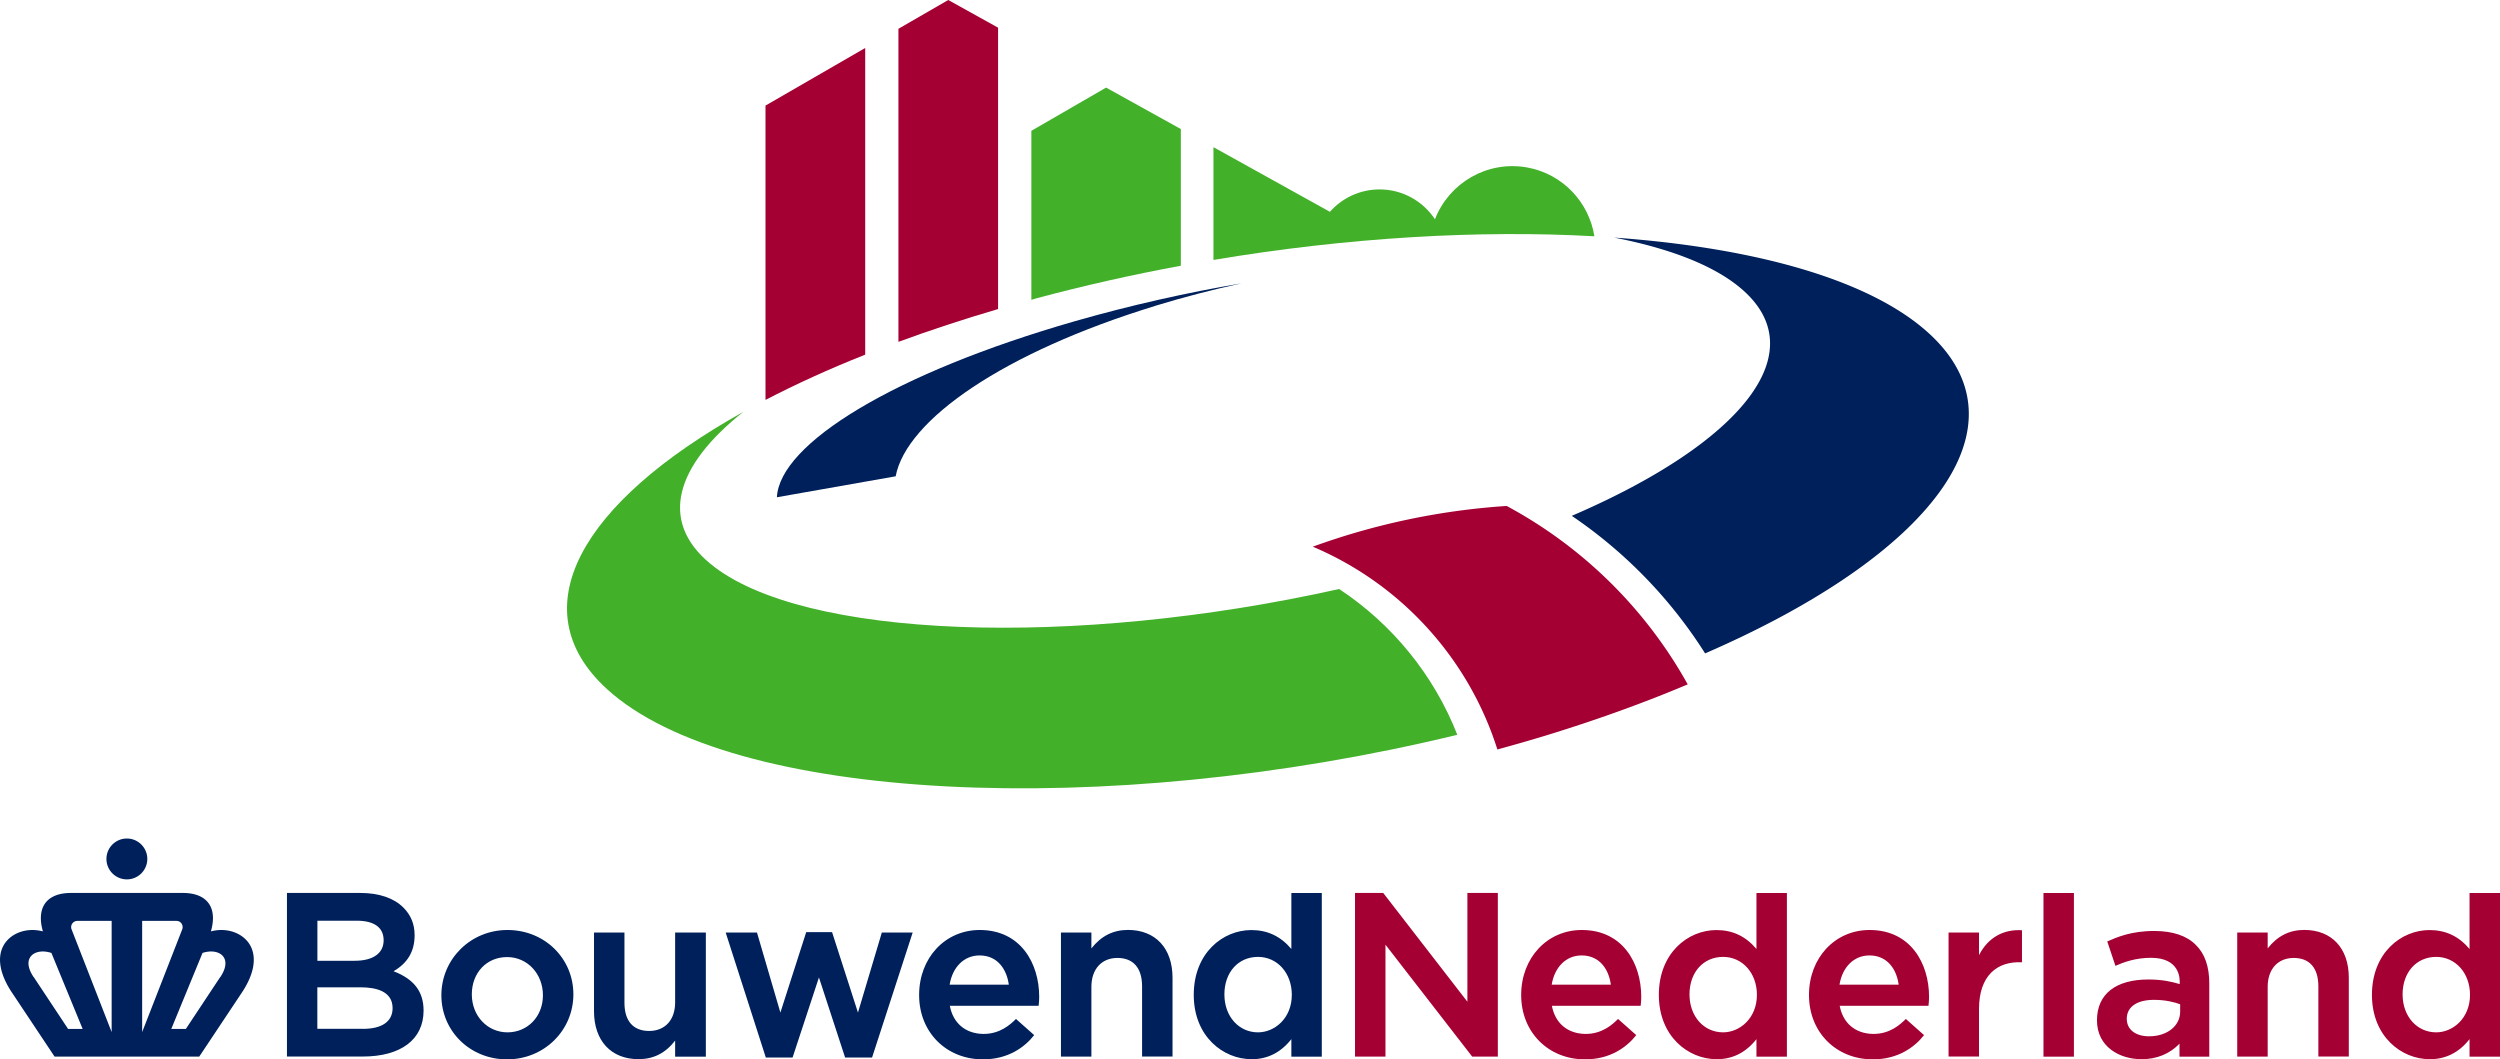
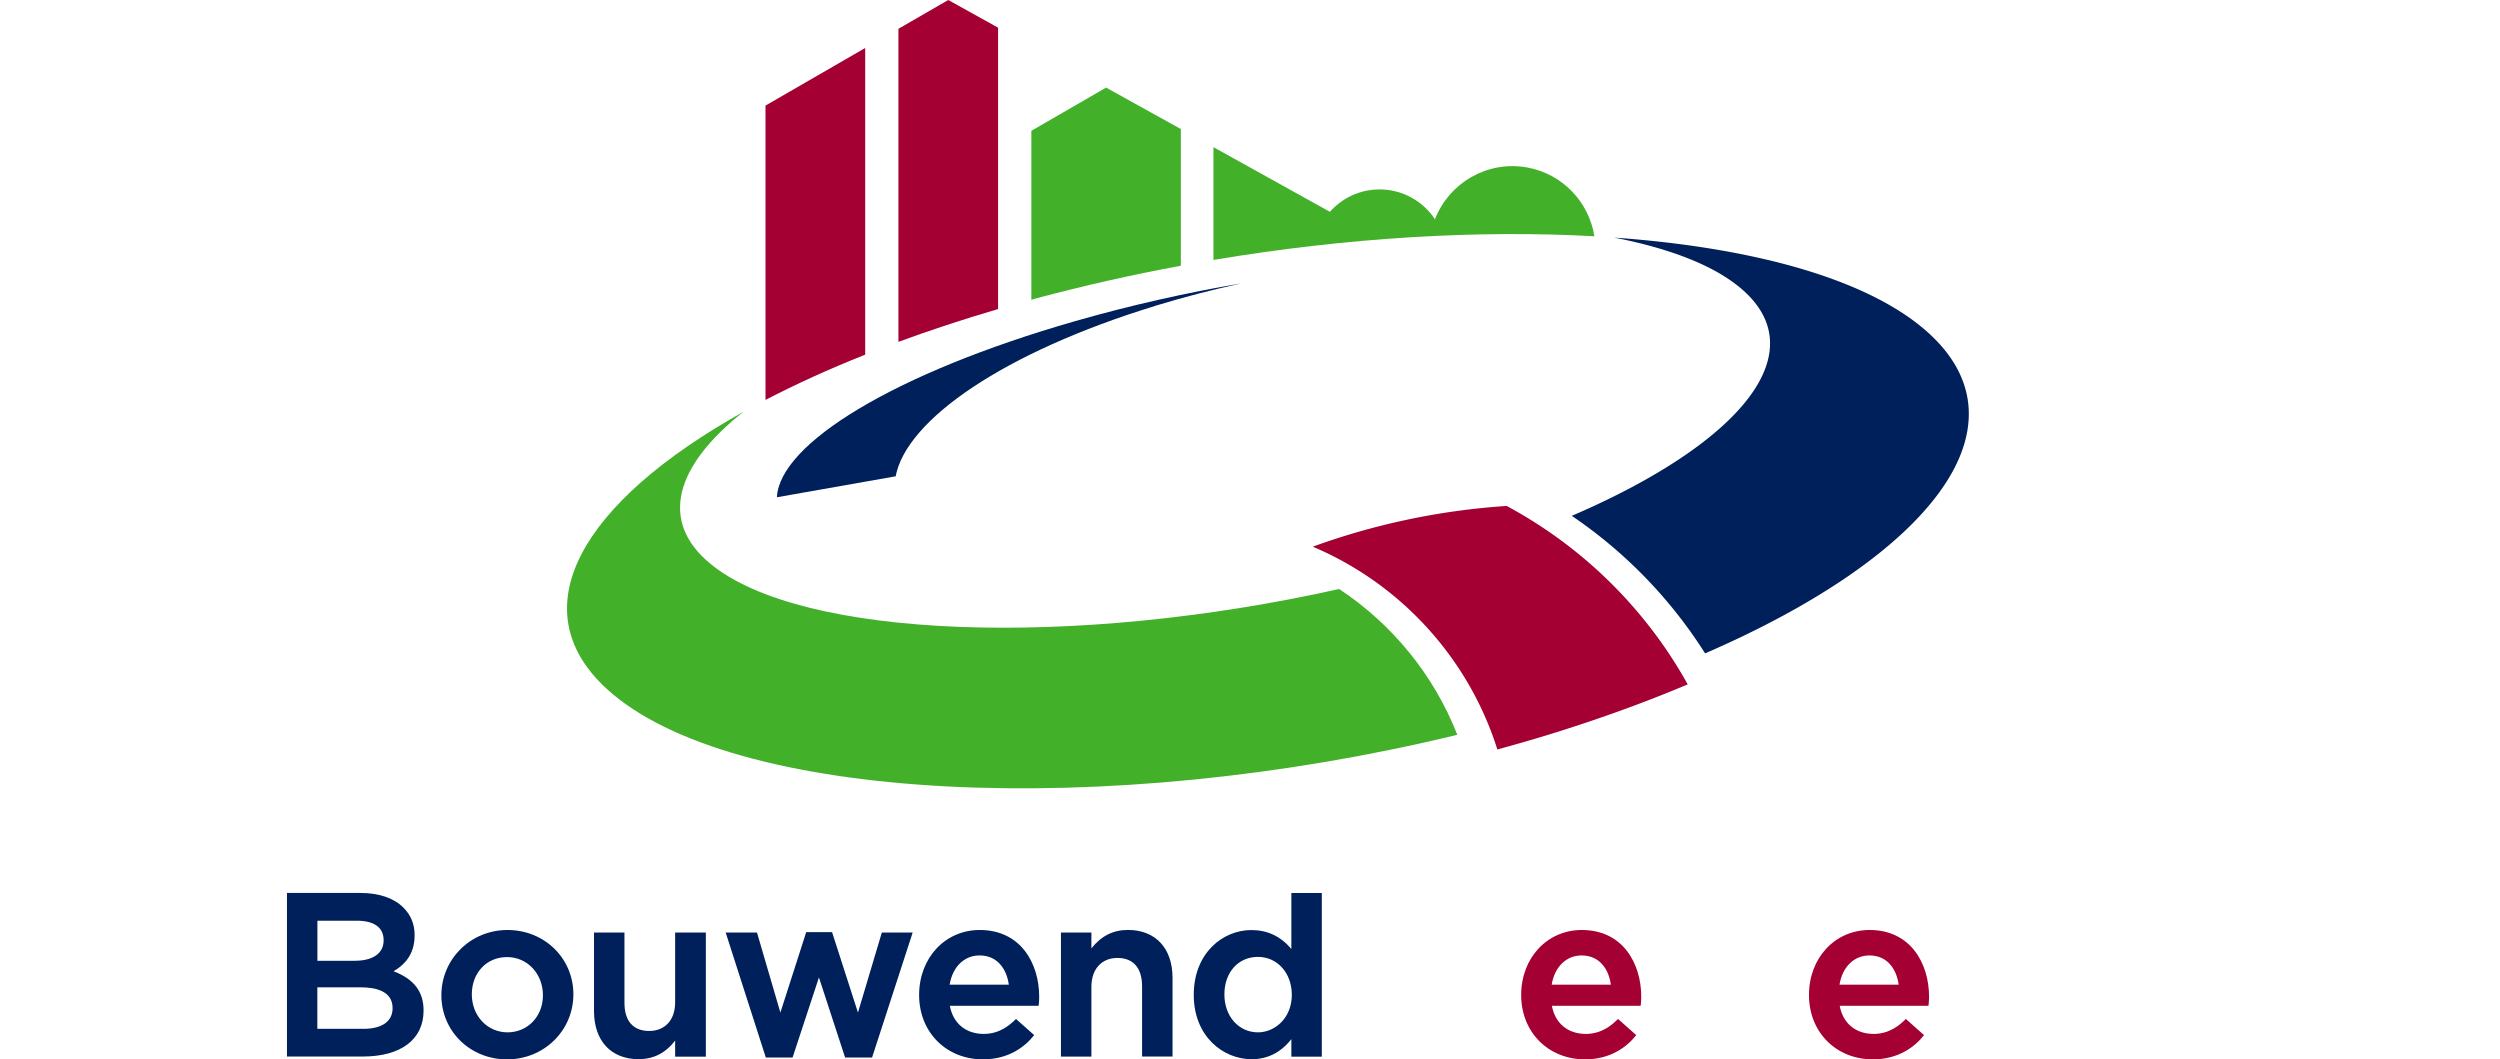
<svg xmlns="http://www.w3.org/2000/svg" id="Layer_1" viewBox="0 0 379.33 160.74">
  <defs>
    <style>.cls-1{fill:#00205b}.cls-1,.cls-2,.cls-3{stroke-width:0}.cls-2{fill:#a50034}.cls-3{fill:#43b02a}</style>
  </defs>
  <path class="cls-1" d="M43.54 160.32v-24.83h11.15c2.81 0 5.07.77 6.52 2.22 1.14 1.14 1.7 2.51 1.7 4.19 0 2.45-1.05 4.22-3.2 5.47 3.1 1.18 4.56 3.08 4.56 5.97 0 4.39-3.45 6.97-9.23 6.97h-11.5zm11.53-4.21c2.9 0 4.5-1.12 4.5-3.15 0-2.61-2.62-3.15-4.82-3.15h-6.6v6.29h6.91zm-1.26-10.33c2.8 0 4.4-1.13 4.4-3.11s-1.49-2.97-4.08-2.97h-5.97v6.08h5.65zm23.12 14.96c-5.59 0-9.96-4.27-9.96-9.73s4.41-9.9 10.03-9.9 10 4.29 10 9.76-4.42 9.87-10.07 9.87zm0-15.52c-3.09 0-5.34 2.38-5.34 5.66s2.38 5.76 5.41 5.76 5.38-2.37 5.38-5.62-2.34-5.8-5.44-5.8zm19.96 15.49c-4.17 0-6.76-2.79-6.76-7.28V141.5h4.62v10.67c0 2.75 1.33 4.26 3.74 4.26s3.95-1.66 3.95-4.33v-10.6h4.66v18.83h-4.66v-2.44c-1.46 1.9-3.29 2.82-5.55 2.82zm31.34-.25l-3.97-12.15-4 12.15h-4.06l-6.09-18.96h4.75l3.55 12.14 3.92-12.21h3.92l3.93 12.21 3.62-12.14h4.68l-6.16 18.96h-4.09zm20.88.28c-5.53-.02-9.65-4.11-9.65-9.76s3.95-9.87 9.2-9.87c6.23 0 9.01 5.08 9.02 10.11 0 .7-.09 1.39-.09 1.39h-13.47c.49 2.64 2.38 4.23 5.06 4.27 2.54.03 4.11-1.41 4.98-2.27l2.76 2.45c-1.4 1.78-3.89 3.69-7.81 3.68zm3.96-11.33c-.29-2.19-1.6-4.44-4.44-4.44-2.33 0-4.1 1.74-4.54 4.44h8.98z" />
  <path class="cls-2" d="M240.46 160.74c-5.53-.02-9.65-4.11-9.65-9.76s3.95-9.87 9.2-9.87c6.23 0 9.01 5.08 9.02 10.11 0 .7-.09 1.39-.09 1.39h-13.47c.49 2.64 2.38 4.23 5.06 4.27 2.54.03 4.11-1.41 4.98-2.27l2.76 2.45c-1.4 1.78-3.89 3.69-7.81 3.68zm3.96-11.33c-.29-2.19-1.6-4.44-4.44-4.44-2.33 0-4.1 1.74-4.54 4.44h8.98zm39.71 11.33c-5.53-.02-9.65-4.11-9.65-9.76s3.95-9.87 9.2-9.87c6.23 0 9.01 5.08 9.02 10.11 0 .7-.09 1.39-.09 1.39h-13.47c.49 2.64 2.38 4.23 5.06 4.27 2.54.03 4.11-1.41 4.98-2.27l2.76 2.45c-1.4 1.78-3.89 3.69-7.81 3.68zm3.96-11.33c-.29-2.19-1.6-4.44-4.44-4.44-2.33 0-4.1 1.74-4.54 4.44h8.98z" />
  <path class="cls-1" d="M173.29 160.32v-10.67c0-2.77-1.33-4.3-3.74-4.3s-3.95 1.71-3.95 4.37v10.6h-4.62v-18.83h4.62v2.41c1.48-1.88 3.3-2.8 5.55-2.8 4.17 0 6.76 2.78 6.76 7.25v11.96h-4.62zm16.58.39c-4.24 0-8.74-3.42-8.74-9.76s4.4-9.83 8.74-9.83c2.45 0 4.44.94 6.07 2.87v-8.49h4.62v24.83h-4.62v-2.66c-1.62 2.05-3.62 3.05-6.07 3.05zm1.01-15.52c-3 0-5.1 2.34-5.1 5.69s2.19 5.76 5.1 5.76c2.52 0 5.13-2.13 5.13-5.69 0-3.32-2.21-5.76-5.13-5.76z" />
-   <path class="cls-2" d="M223.38 160.32l-13.16-16.98v16.98h-4.62v-24.83h4.28l12.77 16.5v-16.5h4.62v24.83h-3.89zm37.06.39c-4.24 0-8.74-3.42-8.74-9.76s4.4-9.83 8.74-9.83c2.45 0 4.44.94 6.07 2.87v-8.49h4.62v24.83h-4.62v-2.66c-1.62 2.05-3.62 3.05-6.07 3.05zm1.01-15.52c-3 0-5.1 2.34-5.1 5.69s2.19 5.76 5.1 5.76c2.52 0 5.13-2.13 5.13-5.69 0-3.32-2.21-5.76-5.13-5.76zm48.61-9.69h4.62v24.83h-4.62zm41.71 24.82v-10.67c0-2.77-1.33-4.3-3.74-4.3s-3.95 1.71-3.95 4.37v10.6h-4.62v-18.83h4.62v2.41c1.48-1.88 3.3-2.8 5.55-2.8 4.17 0 6.76 2.78 6.76 7.25v11.96h-4.62zm16.87.39c-4.24 0-8.74-3.42-8.74-9.76s4.4-9.83 8.74-9.83c2.45 0 4.44.94 6.07 2.87v-8.49h4.62v24.83h-4.62v-2.66c-1.62 2.05-3.62 3.05-6.07 3.05zm1.01-15.52c-3 0-5.1 2.34-5.1 5.69s2.19 5.76 5.1 5.76c2.52 0 5.13-2.13 5.13-5.69 0-3.32-2.21-5.76-5.13-5.76zm-73.99 15.13v-18.83h4.62v3.44c1.42-2.8 3.88-3.96 6.52-3.78v4.86c-3.76-.19-6.52 2-6.52 7.09v7.21h-4.62zm29.24.39c-3.24 0-6.72-1.84-6.72-5.89s2.92-6.2 7.8-6.2c2.09 0 3.58.34 4.75.7.07-.97-.06-3.99-4.36-3.99-2.33 0-4.16.67-5.39 1.22l-1.24-3.7c1.43-.63 3.64-1.61 7.19-1.59 2.74.01 4.9.73 6.25 2.12 1.36 1.32 2.04 3.29 2.04 5.83v11.12h-4.52v-1.97c-1.48 1.55-3.47 2.36-5.79 2.36zm1.92-9c-2.58 0-4.12 1.07-4.12 2.87 0 1.64 1.33 2.66 3.39 2.66 2.73 0 4.71-1.57 4.71-3.74v-1.12c-.86-.32-2.21-.67-3.98-.67z" />
-   <path class="cls-1" d="M38 143.51c-.79-1.48-2.49-2.4-4.43-2.4-.53 0-1.06.08-1.57.21.49-1.69.41-3.15-.28-4.17-.73-1.09-2.1-1.66-3.98-1.66H10.77c-1.88 0-3.25.57-3.98 1.66-.68 1.02-.77 2.48-.28 4.17-.51-.13-1.04-.21-1.57-.21-1.94 0-3.64.92-4.43 2.4-.98 1.83-.53 4.34 1.28 7.06l6.49 9.75h21.95l6.49-9.75c1.81-2.72 2.26-5.22 1.28-7.06zm-11.22-3.78c.31 0 .6.15.77.41.17.25.21.58.1.87l-6.08 15.59v-16.87h5.21zm-15.82.41a.94.94 0 01.77-.41h5.21v16.87l-6.08-15.59a.932.932 0 01.1-.87zm-5.87 8.1c-.97-1.47-.85-2.38-.57-2.89.33-.62 1.06-.98 1.99-.98.41 0 .85.08 1.29.22l4.74 11.53h-2.21l-5.22-7.88zm28.33 0l-5.22 7.88h-2.21l4.74-11.53c.43-.14.87-.22 1.29-.22.93 0 1.66.36 1.99.98.27.51.4 1.43-.57 2.89zm-14.17-14.81c1.71 0 3.1-1.39 3.1-3.1s-1.39-3.1-3.1-3.1-3.1 1.39-3.1 3.1 1.39 3.1 3.1 3.1z" />
  <path class="cls-3" d="M241.92 35.85c-.82-5.17-4.81-9.49-10.25-10.45-6.03-1.06-11.81 2.36-13.94 7.87-1.8-2.73-4.9-4.53-8.41-4.53-3.01 0-5.71 1.33-7.56 3.43v-.05l-17.64-9.79v17.11c20.3-3.41 40.31-4.57 57.8-3.59z" />
  <path class="cls-2" d="M151.44 46.9V4.2L143.88 0l-7.56 4.37v47.5c4.76-1.75 9.81-3.42 15.13-4.98zm-20.16 6.91V7.28l-15.13 8.74v44.66c4.58-2.38 9.64-4.69 15.13-6.87z" />
  <path class="cls-3" d="M157.05 45.32c7.32-1.97 14.73-3.63 22.12-5V19.58l-11.34-6.29-11.34 6.56v25.64c.19-.05.37-.11.56-.16z" />
  <path class="cls-1" d="M292.67 50.57c-8.86-8.09-26.24-12.98-47.75-14.52 8.31 1.62 14.93 4.14 19.07 7.57 11.64 9.63.38 23.51-25.5 34.65a71.23 71.23 0 0120.23 20.87c34.38-14.93 49.39-34.48 33.94-48.58z" />
  <path class="cls-2" d="M228.6 76.77c-10.27.68-20.14 2.81-29.41 6.18 13.29 5.62 23.62 16.87 28.01 30.77 2.47-.68 4.94-1.38 7.39-2.13 7.76-2.38 14.94-4.98 21.49-7.75a68.607 68.607 0 00-27.47-27.07z" />
  <path class="cls-3" d="M203.19 89.37c-40.27 9.01-81.6 7.6-95.43-3.85-7.81-6.46-5.29-14.85 5.03-23.03-24.72 13.79-33.97 29.95-20.69 42.07 18.75 17.11 75.49 19.94 129.02 6.93-3.57-9.1-9.89-16.81-17.93-22.12z" />
  <path class="cls-1" d="M175.23 46.42c4.35-1.33 8.75-2.47 13.14-3.43-8.33 1.42-16.88 3.34-25.25 5.74-27.45 7.88-44.83 18.59-45.24 26.72l18.02-3.18c1.63-8.6 16.45-18.82 39.33-25.84z" />
</svg>